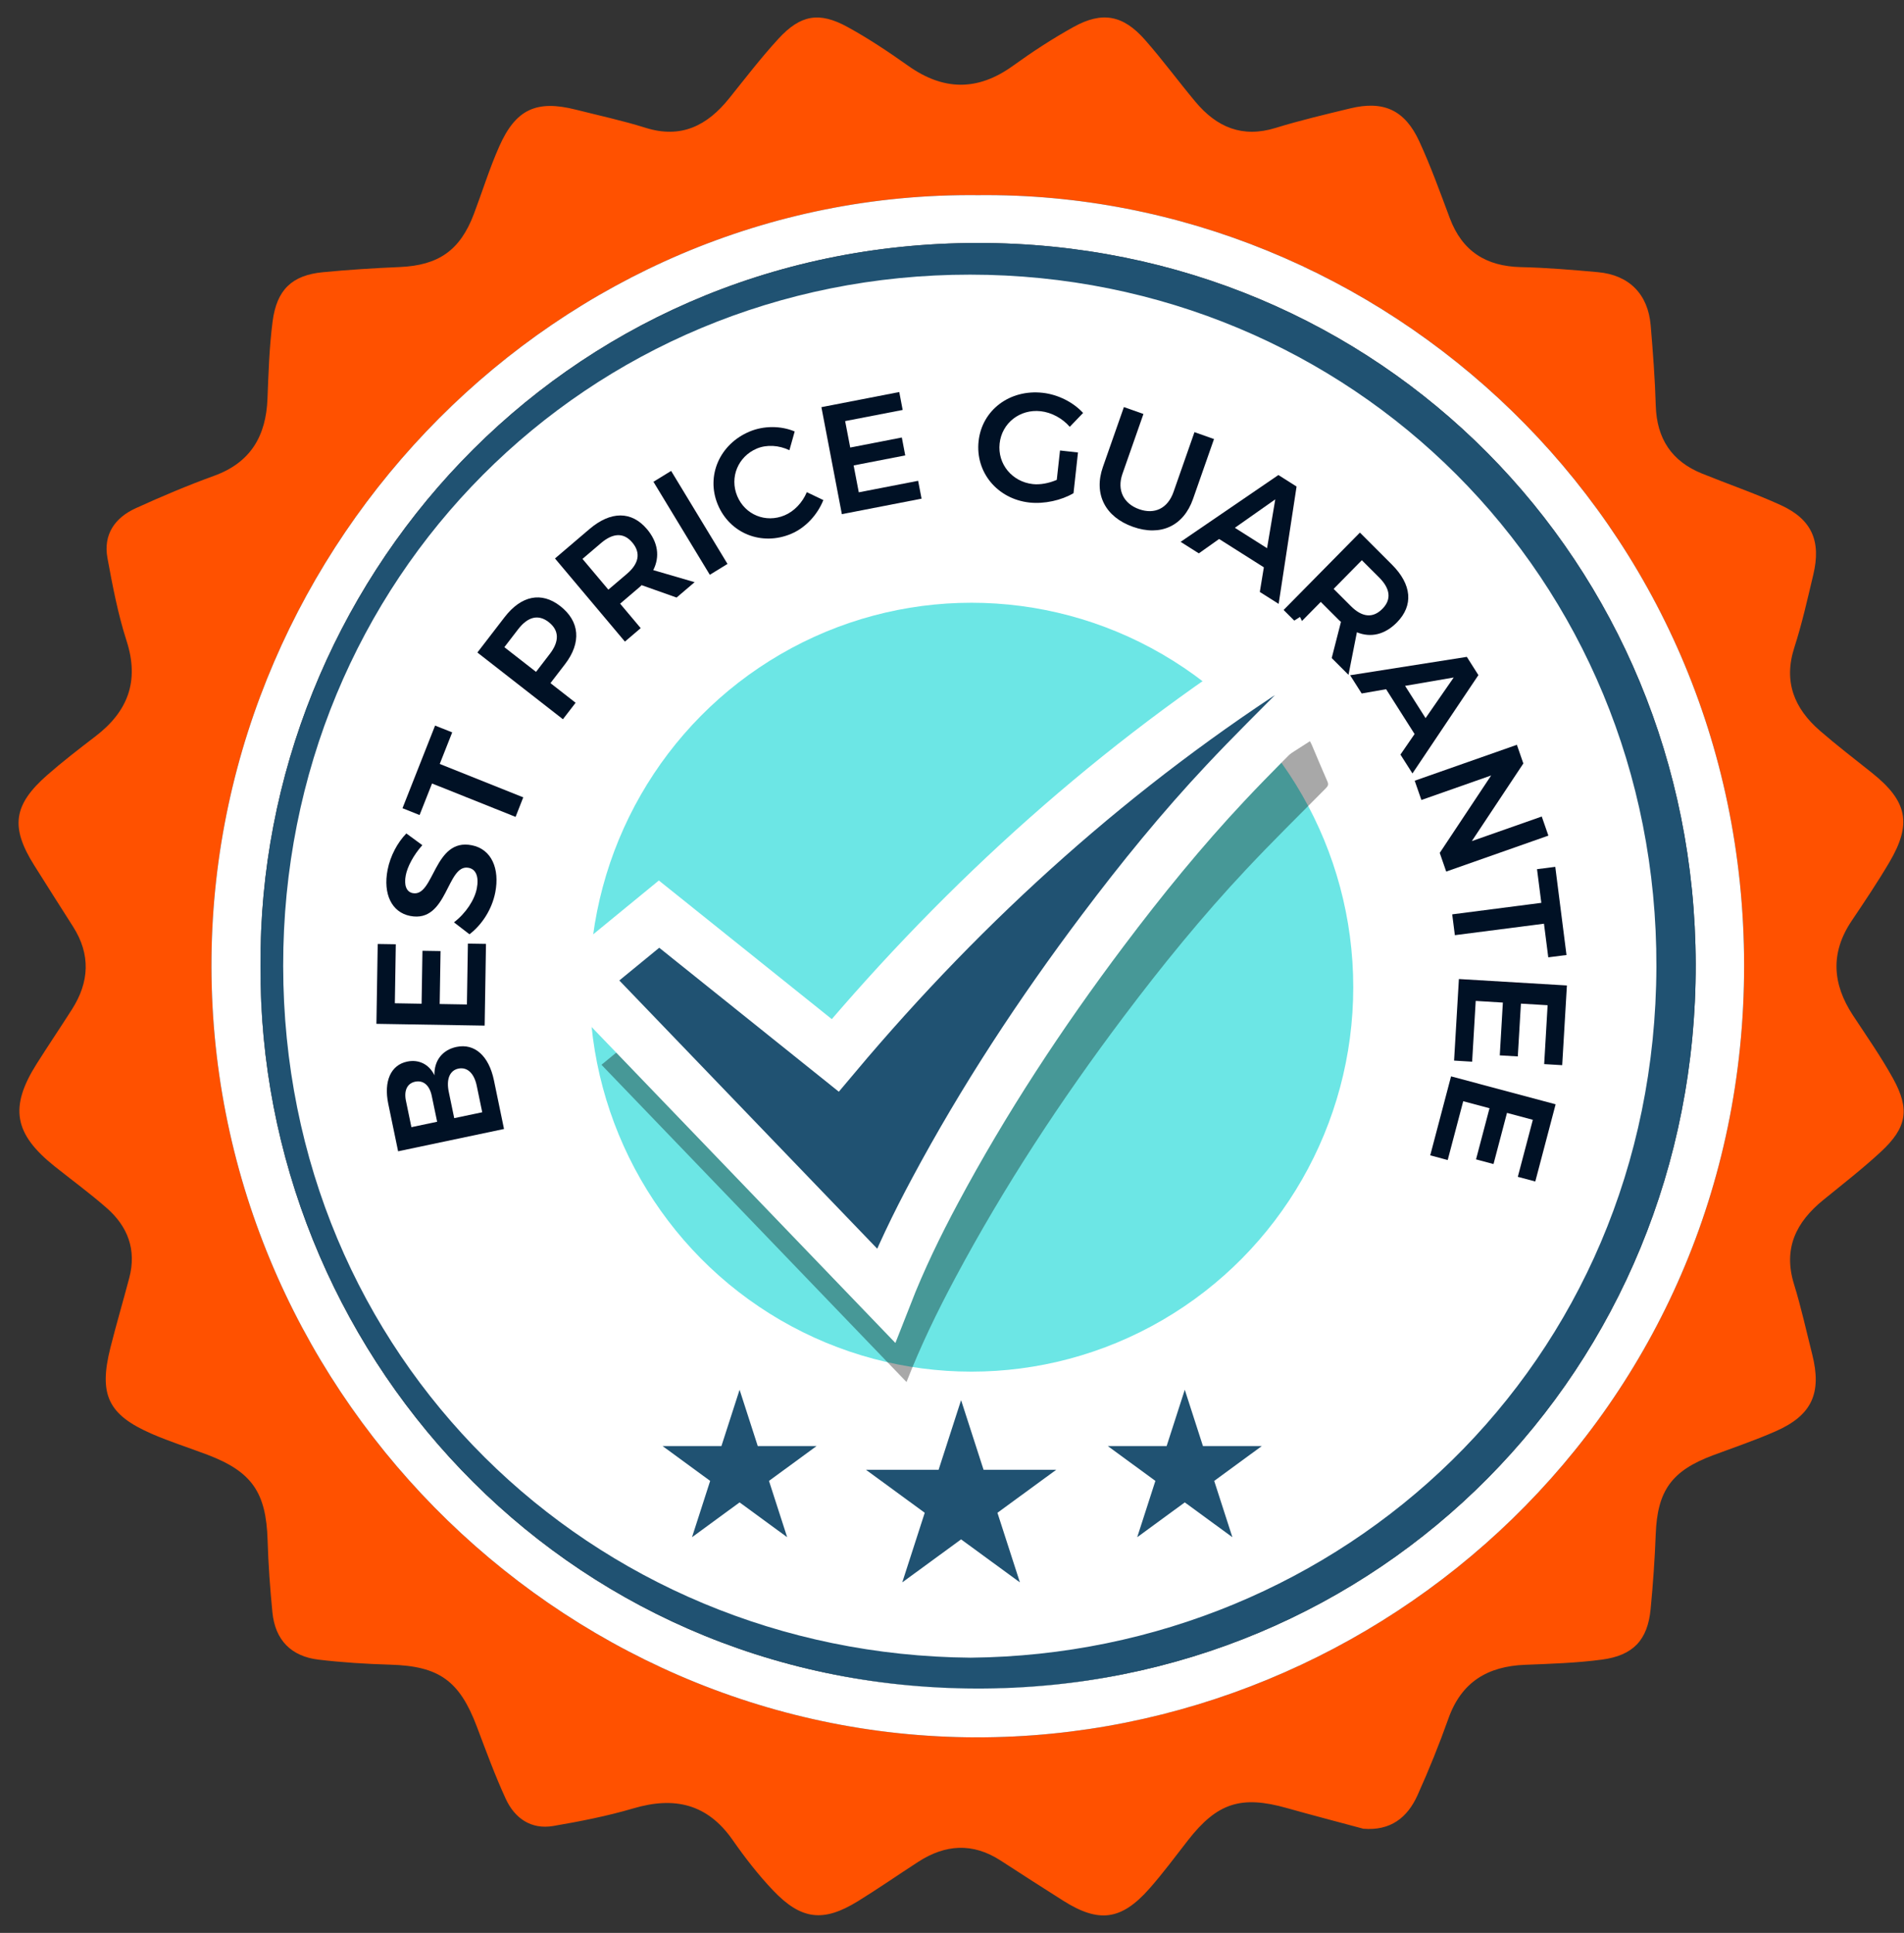
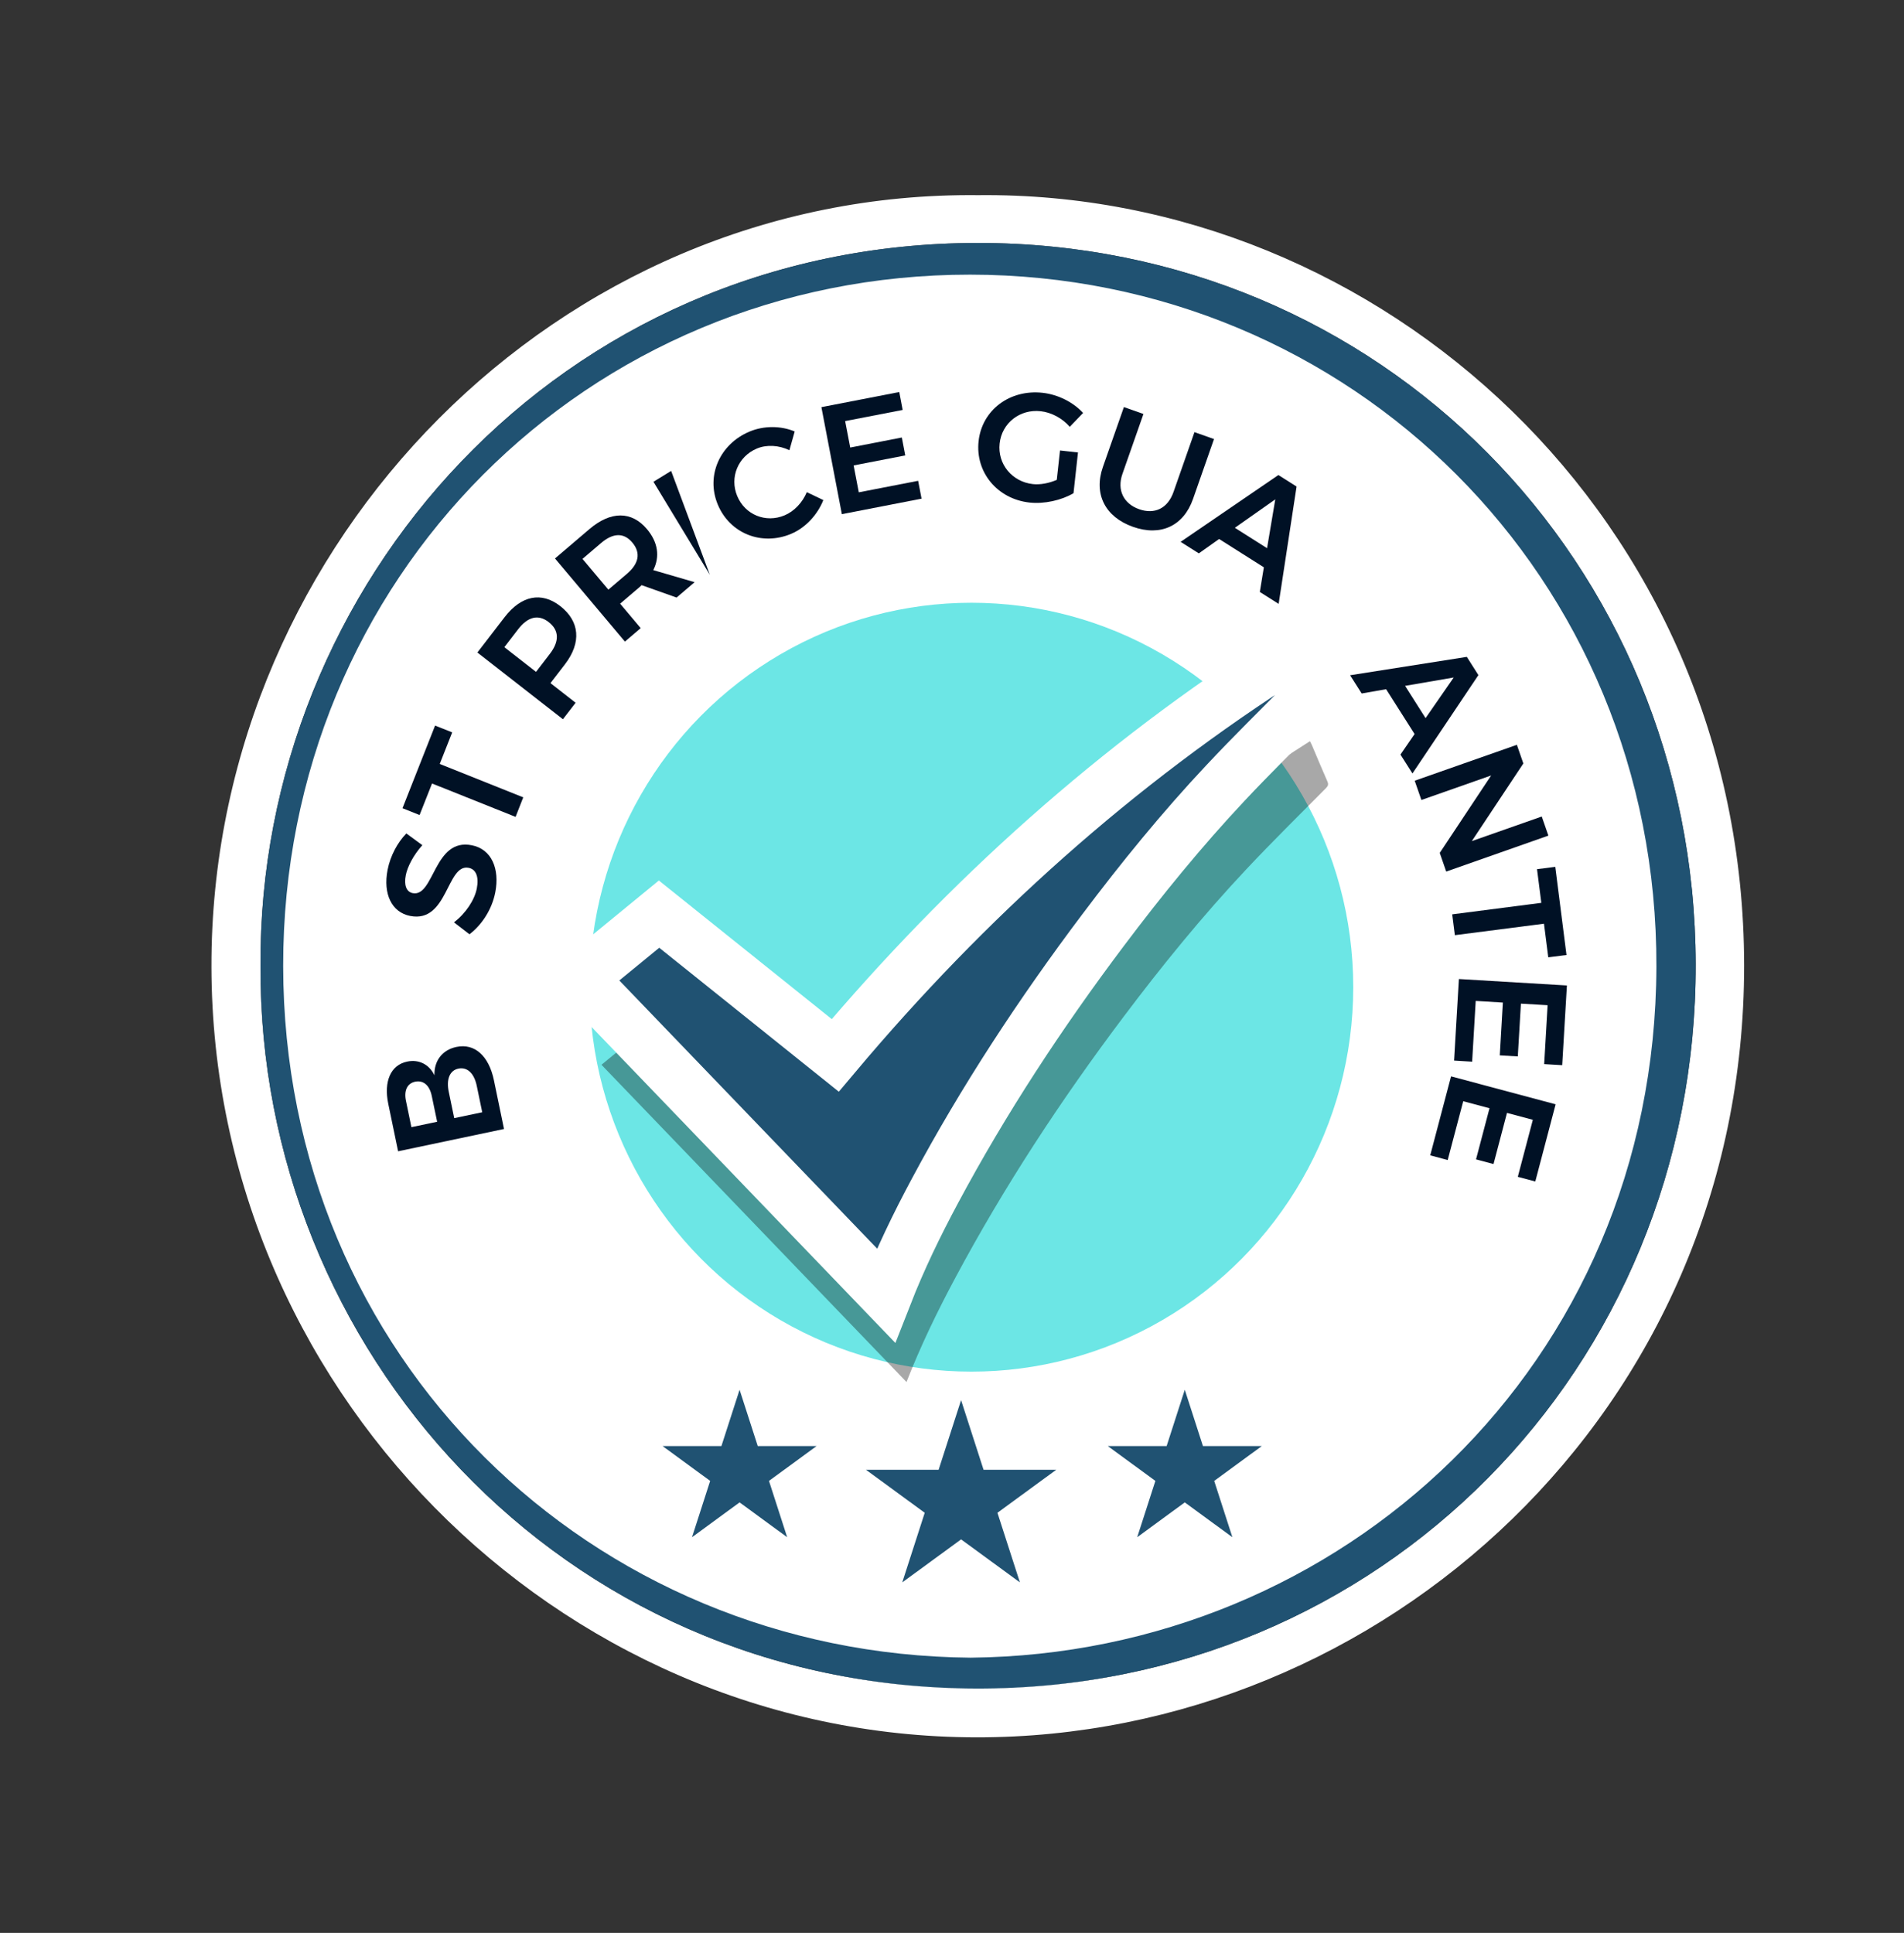
<svg xmlns="http://www.w3.org/2000/svg" width="66" height="67" viewBox="0 0 66 67" fill="none">
  <rect x="0" y="0" width="66" height="67" fill="#333333" stroke="none" />
  <ellipse cx="33.894" cy="33.512" rx="24.86" ry="25.029" fill="white" />
-   <path d="M47.258 63.389C46.373 63.15 45.485 62.92 44.602 62.671C43.02 62.225 42.191 62.493 41.18 63.789C40.739 64.354 40.313 64.933 39.839 65.469C38.868 66.566 38.091 66.664 36.86 65.887C36.129 65.426 35.404 64.956 34.678 64.487C33.718 63.867 32.769 63.929 31.832 64.535C31.131 64.988 30.445 65.466 29.734 65.904C28.542 66.638 27.775 66.554 26.798 65.527C26.286 64.989 25.825 64.393 25.398 63.782C24.519 62.519 23.373 62.265 21.957 62.683C21.051 62.95 20.116 63.134 19.184 63.293C18.413 63.426 17.843 63.031 17.529 62.348C17.156 61.535 16.847 60.692 16.531 59.854C15.927 58.252 15.216 57.751 13.528 57.702C12.698 57.678 11.866 57.626 11.042 57.528C10.097 57.416 9.537 56.852 9.443 55.888C9.361 55.056 9.301 54.221 9.276 53.386C9.225 51.731 8.734 51.011 7.186 50.424C6.546 50.181 5.892 49.975 5.266 49.703C3.744 49.041 3.417 48.346 3.828 46.712C4.032 45.901 4.269 45.099 4.482 44.291C4.737 43.32 4.429 42.514 3.703 41.877C3.121 41.366 2.493 40.907 1.887 40.423C0.481 39.298 0.321 38.375 1.276 36.867C1.676 36.236 2.094 35.616 2.496 34.985C3.098 34.04 3.147 33.084 2.532 32.119C2.082 31.413 1.634 30.707 1.188 29.998C0.355 28.674 0.457 27.9 1.639 26.864C2.176 26.393 2.745 25.956 3.313 25.52C4.43 24.664 4.839 23.614 4.387 22.213C4.087 21.283 3.903 20.31 3.725 19.344C3.574 18.525 3.986 17.943 4.706 17.616C5.598 17.21 6.503 16.826 7.424 16.492C8.686 16.034 9.222 15.116 9.272 13.82C9.307 12.925 9.335 12.025 9.45 11.139C9.593 10.037 10.129 9.538 11.191 9.436C12.078 9.35 12.97 9.294 13.861 9.256C15.2 9.198 15.95 8.678 16.425 7.421C16.721 6.639 16.968 5.835 17.307 5.073C17.88 3.781 18.602 3.457 19.961 3.801C20.767 4.005 21.582 4.18 22.375 4.429C23.608 4.817 24.513 4.357 25.273 3.412C25.834 2.714 26.38 2 26.985 1.342C27.749 0.511 28.397 0.398 29.376 0.934C30.106 1.334 30.803 1.8 31.483 2.282C32.703 3.146 33.888 3.164 35.11 2.283C35.787 1.795 36.489 1.336 37.217 0.933C38.206 0.385 38.93 0.52 39.685 1.376C40.297 2.07 40.846 2.82 41.44 3.53C42.173 4.408 43.063 4.791 44.215 4.435C45.066 4.172 45.935 3.968 46.801 3.758C47.952 3.478 48.694 3.807 49.196 4.896C49.596 5.762 49.92 6.665 50.255 7.56C50.686 8.712 51.515 9.231 52.719 9.259C53.61 9.279 54.501 9.354 55.389 9.434C56.471 9.531 57.128 10.195 57.219 11.278C57.297 12.203 57.368 13.129 57.395 14.056C57.428 15.202 57.944 15.988 58.996 16.414C59.904 16.782 60.835 17.101 61.727 17.508C62.806 18.002 63.135 18.755 62.855 19.924C62.654 20.767 62.466 21.616 62.2 22.439C61.815 23.631 62.197 24.556 63.082 25.326C63.667 25.834 64.284 26.306 64.89 26.79C66.118 27.77 66.283 28.552 65.492 29.89C65.082 30.585 64.631 31.256 64.181 31.926C63.441 33.03 63.518 34.11 64.229 35.193C64.705 35.916 65.204 36.629 65.622 37.386C66.213 38.456 66.1 39.093 65.189 39.933C64.554 40.519 63.87 41.051 63.199 41.597C62.259 42.362 61.804 43.274 62.188 44.516C62.435 45.313 62.613 46.133 62.818 46.944C63.158 48.292 62.809 49.059 61.549 49.613C60.842 49.924 60.108 50.173 59.383 50.443C57.943 50.98 57.451 51.672 57.394 53.179C57.361 54.046 57.3 54.913 57.217 55.777C57.113 56.846 56.618 57.384 55.523 57.528C54.643 57.644 53.749 57.672 52.86 57.707C51.573 57.758 50.659 58.298 50.208 59.569C49.888 60.469 49.529 61.358 49.136 62.229C48.784 63.009 48.198 63.466 47.258 63.389ZM33.906 6.765C19.339 6.609 7.485 18.763 7.331 33.175C7.173 48.007 19.271 60.203 33.847 60.22C47.892 60.237 60.468 48.931 60.458 33.46C60.447 17.977 47.866 6.612 33.906 6.765Z" fill="#FF5100" />
  <path d="M33.906 6.765C47.866 6.613 60.447 17.977 60.458 33.46C60.468 48.932 47.892 60.237 33.847 60.221C19.271 60.203 7.173 48.007 7.331 33.175C7.485 18.763 19.339 6.609 33.906 6.765ZM9.029 33.491C8.963 46.716 19.397 58.494 33.843 58.529C47.835 58.563 58.811 47.431 58.779 33.414C58.748 19.494 47.849 8.419 33.901 8.422C19.402 8.424 8.946 20.248 9.029 33.491Z" fill="white" />
  <path d="M9.03 33.491C8.947 20.248 19.402 8.425 33.902 8.422C47.85 8.419 58.749 19.494 58.78 33.414C58.811 47.431 47.836 58.563 33.844 58.529C19.397 58.494 8.964 46.716 9.03 33.491ZM33.645 57.46C46.492 57.336 57.377 47.316 57.417 33.512C57.457 19.996 46.827 9.527 33.63 9.52C20.356 9.513 9.804 20.043 9.816 33.482C9.827 47.054 20.5 57.35 33.645 57.46Z" fill="#205272" />
  <path d="M14.113 36.798C14.517 36.713 14.876 36.891 15.059 37.272C15.046 36.762 15.336 36.392 15.824 36.289C16.453 36.157 16.945 36.599 17.121 37.444L17.471 39.134L13.8 39.907L13.459 38.264C13.296 37.477 13.546 36.917 14.113 36.798ZM14.389 37.495C14.111 37.554 13.994 37.81 14.075 38.173L14.261 39.071L15.153 38.883L14.966 37.986C14.891 37.621 14.677 37.435 14.389 37.495ZM15.887 37.042C15.588 37.105 15.461 37.413 15.559 37.861L15.745 38.758L16.716 38.554L16.53 37.657C16.442 37.207 16.202 36.976 15.887 37.042Z" fill="#001125" />
-   <path d="M13.093 32.721L13.72 32.731L13.687 34.776L14.614 34.792L14.644 32.957L15.271 32.967L15.241 34.802L16.185 34.818L16.219 32.708L16.846 32.718L16.8 35.551L13.048 35.489L13.093 32.721Z" fill="#001125" />
  <path d="M14.066 30.338C14.001 30.672 14.079 30.913 14.306 30.958C15.053 31.105 15.035 29.033 16.355 29.299C17.044 29.435 17.326 30.118 17.168 30.933C17.052 31.527 16.703 32.057 16.274 32.385L15.736 31.971C16.147 31.657 16.451 31.194 16.528 30.796C16.605 30.399 16.504 30.131 16.246 30.081C15.478 29.929 15.527 32.007 14.217 31.749C13.575 31.622 13.274 30.985 13.435 30.153C13.531 29.66 13.784 29.199 14.085 28.89L14.64 29.296C14.326 29.647 14.121 30.052 14.066 30.338Z" fill="#001125" />
  <path d="M15.082 25.15L15.675 25.387L15.243 26.48L18.138 27.638L17.872 28.316L14.976 27.158L14.544 28.252L13.952 28.015L15.082 25.15Z" fill="#001125" />
  <path d="M19.42 21.008C20.098 21.537 20.16 22.276 19.583 23.026L19.081 23.679L19.953 24.36L19.513 24.931L16.548 22.618L17.49 21.394C18.068 20.643 18.768 20.5 19.42 21.008ZM19.02 21.564C18.656 21.279 18.291 21.384 17.962 21.81L17.483 22.433L18.581 23.289L19.059 22.666C19.388 22.239 19.393 21.854 19.02 21.564Z" fill="#001125" />
  <path d="M23.453 20.713L22.241 20.283C22.212 20.315 22.179 20.343 22.142 20.374L21.496 20.925L22.209 21.773L21.662 22.24L19.238 19.358L20.432 18.34C21.172 17.709 21.894 17.709 22.428 18.343C22.808 18.796 22.881 19.292 22.645 19.762L24.078 20.18L23.453 20.713ZM21.088 20.439L21.734 19.889C22.142 19.54 22.223 19.168 21.918 18.805C21.62 18.451 21.246 18.474 20.837 18.822L20.191 19.373L21.088 20.439Z" fill="#001125" />
-   <path d="M23.264 16.323L25.218 19.547L24.605 19.924L22.651 16.7L23.264 16.323Z" fill="#001125" />
+   <path d="M23.264 16.323L24.605 19.924L22.651 16.7L23.264 16.323Z" fill="#001125" />
  <path d="M26.236 15.548C25.584 15.823 25.285 16.545 25.554 17.192C25.824 17.844 26.544 18.138 27.197 17.863C27.529 17.724 27.816 17.422 27.967 17.06L28.54 17.334C28.335 17.847 27.922 18.295 27.423 18.505C26.404 18.934 25.297 18.493 24.88 17.487C24.467 16.492 24.947 15.395 25.981 14.96C26.475 14.752 27.068 14.754 27.547 14.956L27.364 15.606C27.001 15.431 26.578 15.405 26.236 15.548Z" fill="#001125" />
  <path d="M31.172 13.589L31.29 14.21L29.296 14.596L29.472 15.513L31.261 15.165L31.379 15.786L29.59 16.133L29.769 17.065L31.826 16.666L31.945 17.285L29.182 17.822L28.473 14.113L31.172 13.589Z" fill="#001125" />
  <path d="M36.744 15.615L37.367 15.684L37.212 17.095C36.797 17.342 36.2 17.476 35.683 17.419C34.57 17.295 33.803 16.368 33.922 15.29C34.04 14.212 35.004 13.489 36.144 13.616C36.682 13.676 37.207 13.946 37.544 14.314L37.082 14.795C36.828 14.501 36.452 14.296 36.074 14.254C35.354 14.174 34.729 14.663 34.651 15.371C34.573 16.084 35.082 16.7 35.802 16.78C36.057 16.809 36.36 16.75 36.632 16.634L36.744 15.615Z" fill="#001125" />
  <path d="M39.486 17.65C40.022 17.84 40.477 17.625 40.678 17.055L41.405 14.979L42.082 15.219L41.355 17.295C41.027 18.232 40.232 18.602 39.272 18.261C38.306 17.918 37.903 17.122 38.231 16.186L38.959 14.11L39.636 14.35L38.908 16.426C38.711 16.991 38.95 17.46 39.486 17.65Z" fill="#001125" />
  <path d="M43.81 19.665L42.259 18.683L41.556 19.181L40.925 18.782L44.314 16.466L44.944 16.865L44.323 20.932L43.67 20.519L43.81 19.665ZM43.921 19.002L44.206 17.309L42.805 18.295L43.921 19.002Z" fill="#001125" />
-   <path d="M46.162 22.81L46.483 21.556C46.449 21.53 46.419 21.499 46.384 21.465L45.783 20.864L45.005 21.653L44.495 21.143L47.14 18.461L48.251 19.572C48.94 20.261 49.003 20.986 48.421 21.576C48.005 21.997 47.52 22.114 47.035 21.917L46.744 23.392L46.162 22.81ZM46.229 20.412L46.83 21.013C47.211 21.393 47.586 21.442 47.919 21.104C48.244 20.775 48.189 20.401 47.809 20.02L47.207 19.419L46.229 20.412Z" fill="#001125" />
  <path d="M49.035 25.444L48.048 23.89L47.201 24.038L46.8 23.406L50.846 22.769L51.247 23.401L48.961 26.81L48.545 26.156L49.035 25.444ZM49.416 24.892L50.391 23.484L48.706 23.774L49.416 24.892Z" fill="#001125" />
  <path d="M52.805 26.464L51.019 29.155L53.443 28.303L53.673 28.965L50.131 30.211L49.907 29.564L51.689 26.88L49.271 27.73L49.039 27.062L52.581 25.817L52.805 26.464Z" fill="#001125" />
  <path d="M54.301 33.103L53.669 33.184L53.52 32.018L50.431 32.416L50.339 31.694L53.428 31.295L53.279 30.128L53.912 30.047L54.301 33.103Z" fill="#001125" />
  <path d="M54.152 36.922L53.527 36.885L53.646 34.844L52.721 34.789L52.613 36.619L51.988 36.582L52.095 34.752L51.154 34.695L51.03 36.801L50.404 36.763L50.571 33.936L54.315 34.159L54.152 36.922Z" fill="#001125" />
  <path d="M53.219 40.954L52.613 40.792L53.134 38.816L52.238 38.576L51.771 40.349L51.165 40.187L51.632 38.414L50.721 38.171L50.183 40.21L49.577 40.048L50.299 37.31L53.924 38.278L53.219 40.954Z" fill="#001125" />
  <ellipse cx="33.673" cy="34.219" rx="13.236" ry="13.326" fill="#6CE6E5" />
  <path d="M33.315 48.533L34.094 50.946H36.614L34.575 52.437L35.354 54.85L33.315 53.359L31.276 54.85L32.055 52.437L30.017 50.946H32.536L33.315 48.533Z" fill="#205272" />
  <path d="M41.069 48.173L41.699 50.125H43.738L42.089 51.332L42.719 53.284L41.069 52.077L39.42 53.284L40.05 51.332L38.401 50.125H40.44L41.069 48.173Z" fill="#205272" />
  <path d="M25.637 48.173L26.267 50.125H28.305L26.656 51.332L27.286 53.284L25.637 52.077L23.988 53.284L24.617 51.332L22.968 50.125H25.007L25.637 48.173Z" fill="#205272" />
  <g opacity="0.34">
    <path d="M31.423 47.905C27.891 44.232 24.376 40.577 20.849 36.908L23.558 34.687L29.666 39.583C34.225 34.162 39.425 29.488 45.408 25.692C45.432 25.741 45.454 25.778 45.471 25.817C45.65 26.24 45.826 26.663 46.011 27.083C46.054 27.182 46.043 27.238 45.965 27.317C45.039 28.252 44.099 29.175 43.199 30.135C41.678 31.754 40.277 33.477 38.941 35.253C36.782 38.122 34.813 41.117 33.117 44.289C32.493 45.454 31.917 46.641 31.423 47.905Z" fill="black" />
  </g>
  <path d="M30.71 44.904C27.178 41.231 23.663 37.576 20.136 33.907L22.845 31.686L28.953 36.582C33.512 31.161 38.712 26.487 44.695 22.691C44.719 22.74 44.741 22.777 44.758 22.817C44.937 23.239 45.113 23.663 45.298 24.083C45.341 24.181 45.331 24.237 45.252 24.316C44.326 25.251 43.386 26.174 42.486 27.134C40.965 28.753 39.564 30.476 38.228 32.252C36.069 35.122 34.1 38.117 32.404 41.288C31.78 42.453 31.204 43.641 30.71 44.904Z" fill="#205272" stroke="white" stroke-width="1.811" />
</svg>